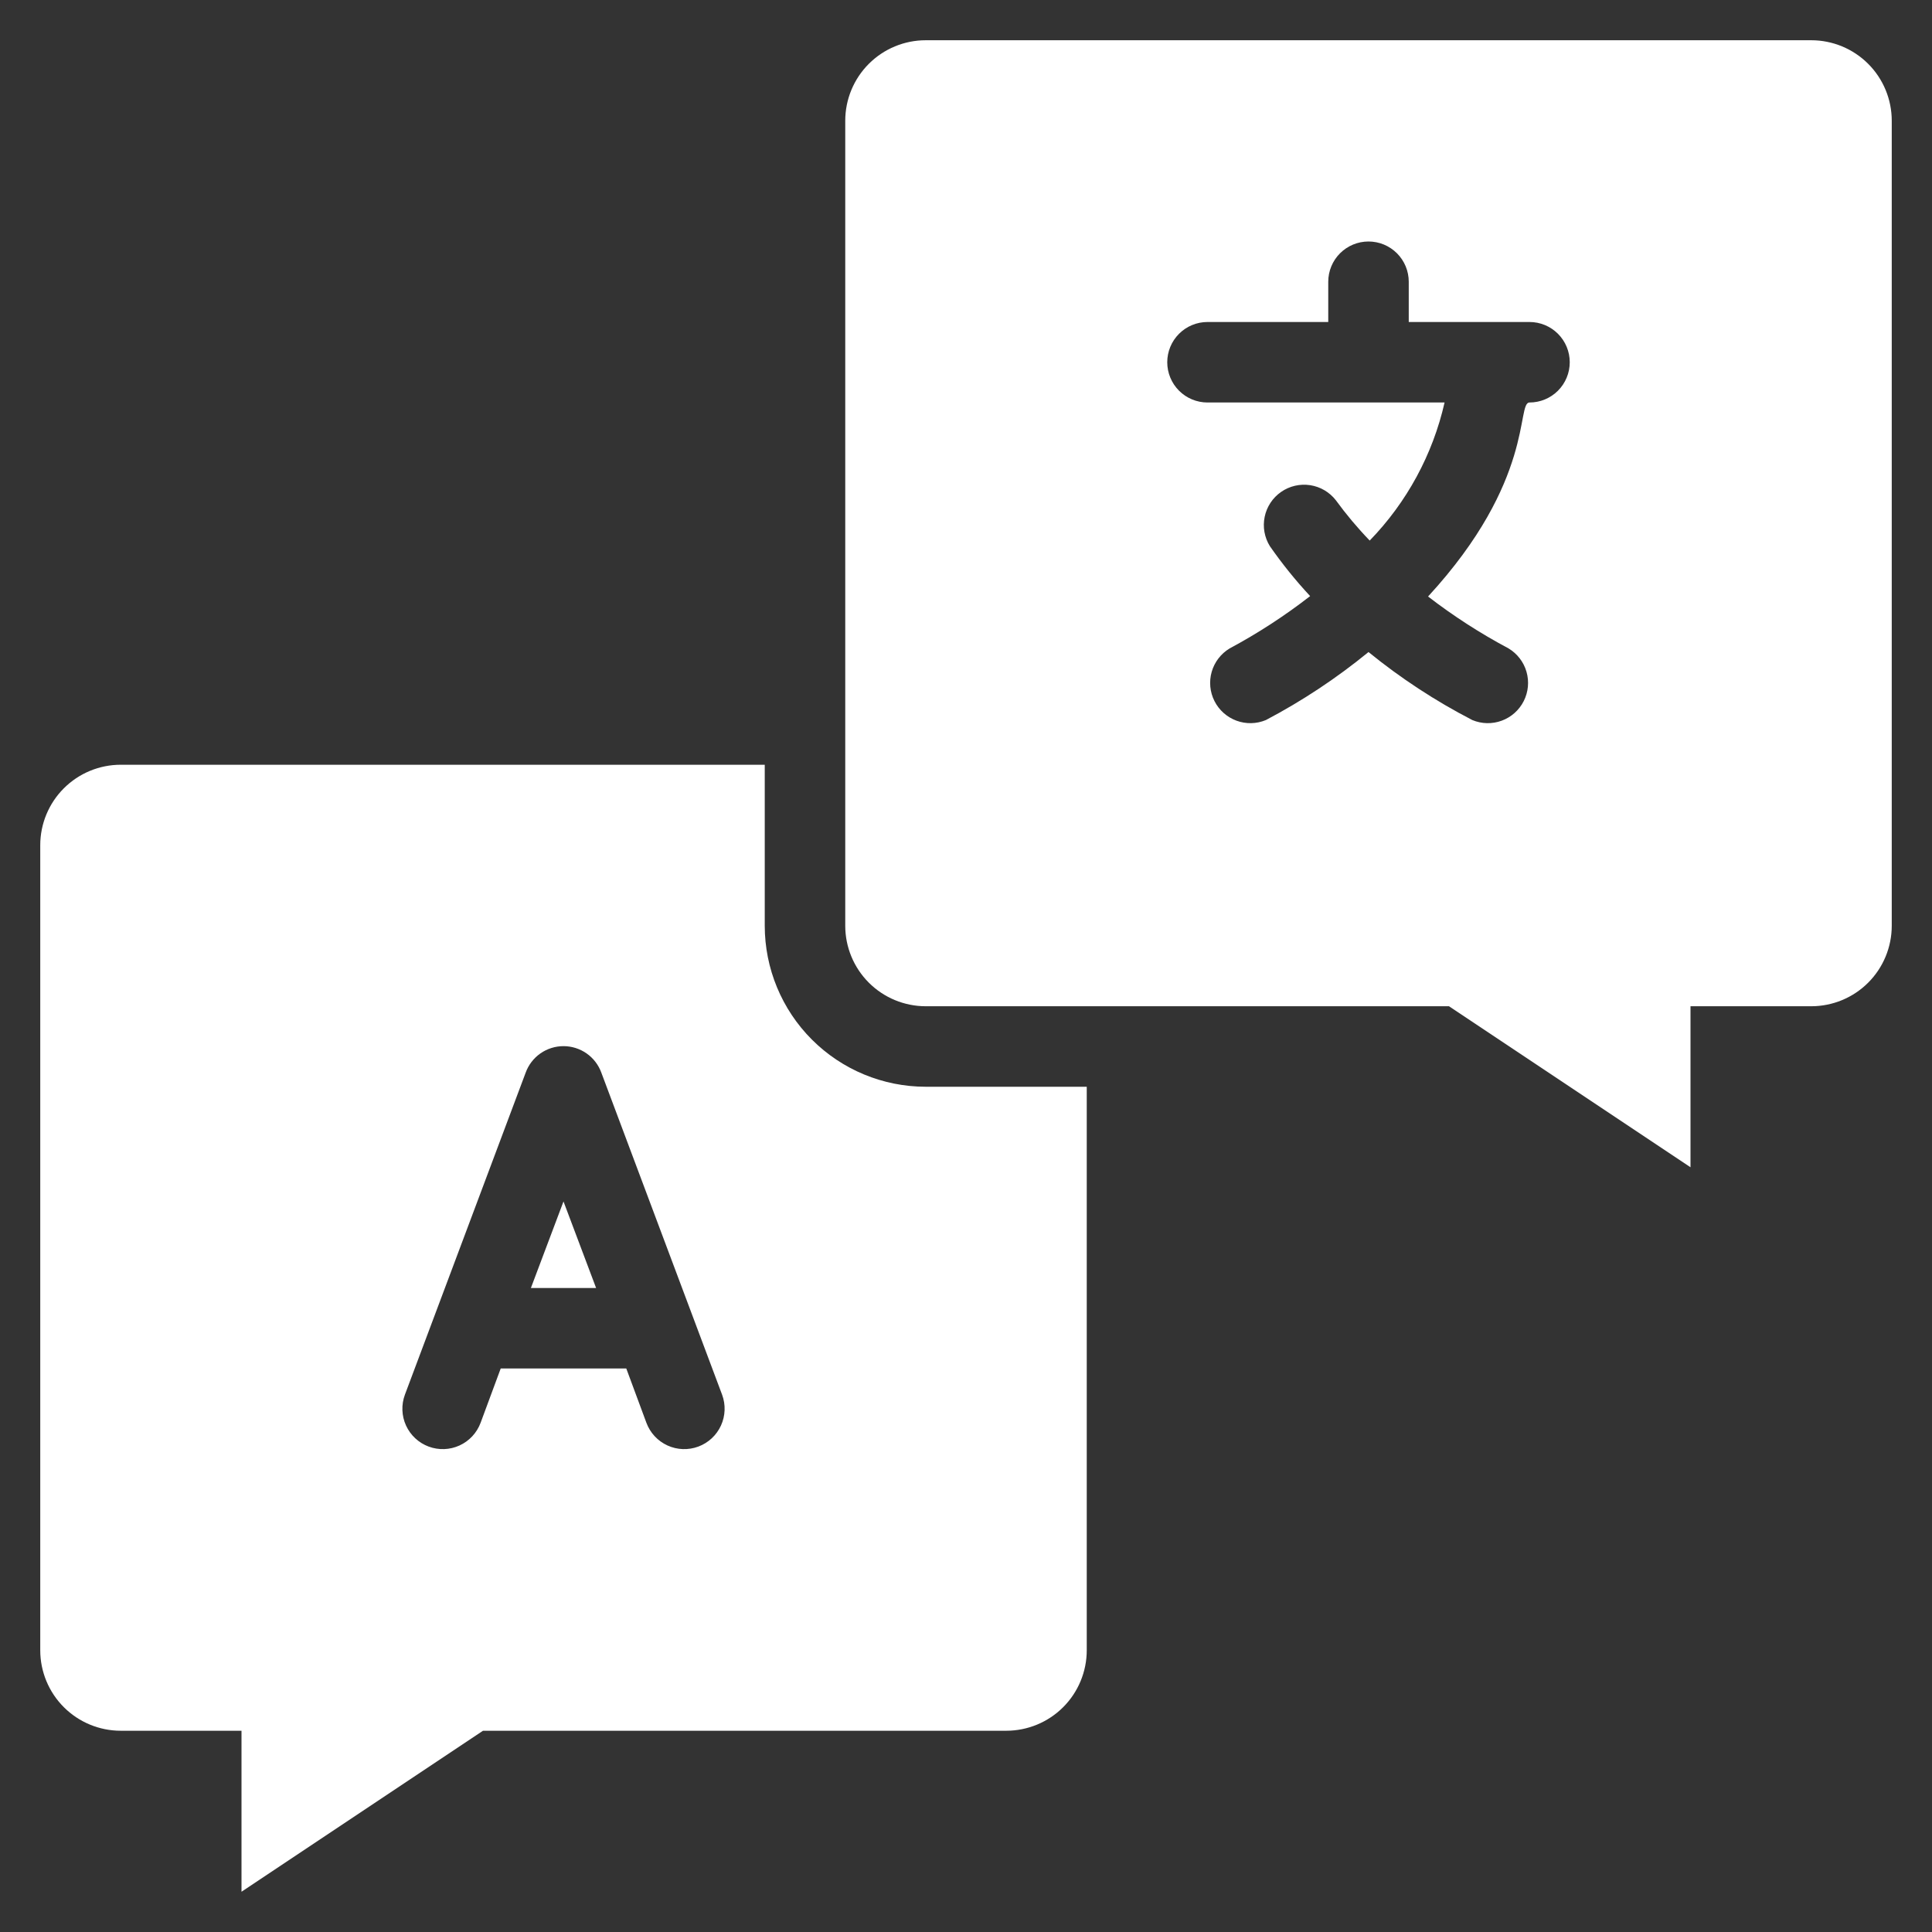
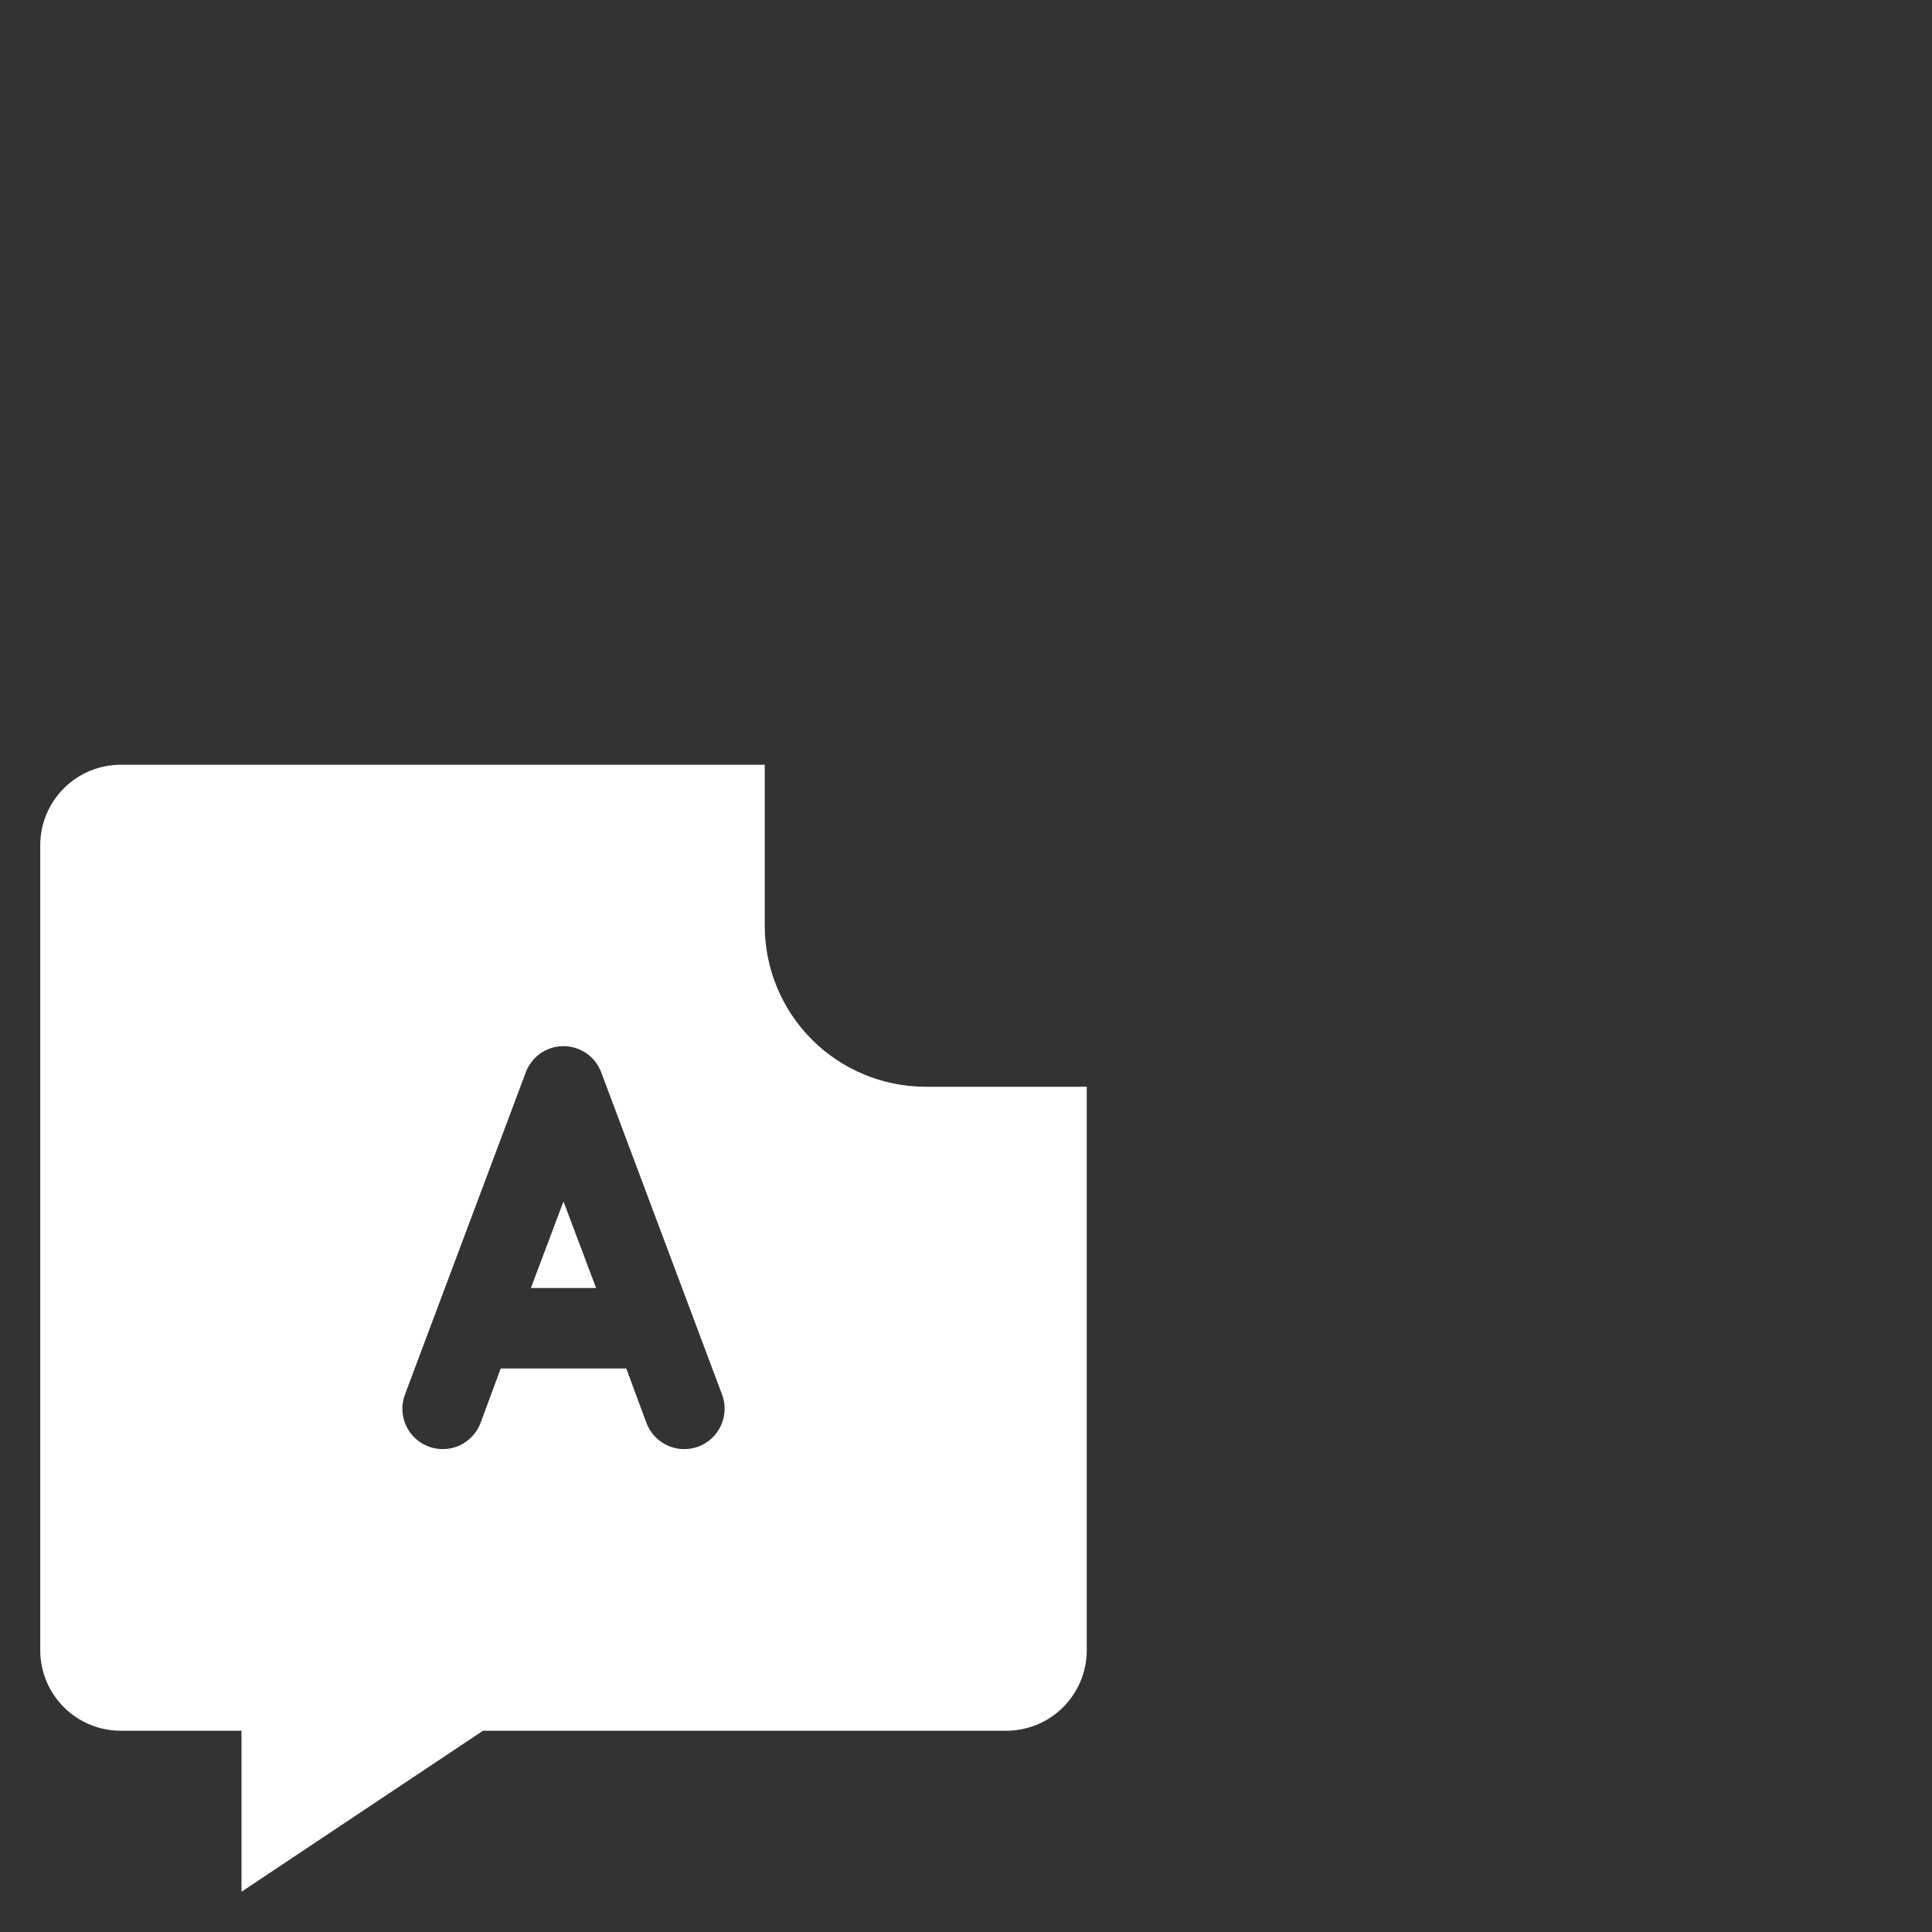
<svg xmlns="http://www.w3.org/2000/svg" width="512" height="512" viewBox="0 0 512 512" fill="none">
  <rect x="0" y="0" width="512" height="512" fill="#333333" stroke="none" />
  <path d="M140.693 341.332H157.973L149.333 318.398L140.693 341.332Z" fill="white" />
  <path d="M202.667 245.333V202.666H32C26.342 202.666 20.916 204.914 16.915 208.914C12.914 212.915 10.666 218.341 10.666 223.999V437.333C10.666 442.991 12.914 448.417 16.915 452.418C20.916 456.418 26.342 458.666 32 458.666H64V501.333L128 458.666H266.667C272.324 458.666 277.751 456.418 281.751 452.418C285.752 448.417 288 442.991 288 437.333V287.999H245.333C234.017 287.999 223.165 283.504 215.163 275.503C207.162 267.501 202.667 256.649 202.667 245.333ZM171.307 377.066L165.973 362.666H132.693L127.36 377.066C126.37 379.725 124.364 381.882 121.783 383.062C119.203 384.243 116.259 384.349 113.6 383.359C110.941 382.369 108.784 380.363 107.603 377.783C106.423 375.202 106.316 372.259 107.307 369.599L139.307 284.266C140.054 282.207 141.417 280.428 143.211 279.17C145.005 277.913 147.143 277.239 149.333 277.239C151.524 277.239 153.661 277.913 155.455 279.17C157.249 280.428 158.612 282.207 159.36 284.266L191.36 369.599C192.35 372.259 192.243 375.202 191.063 377.783C189.883 380.363 187.726 382.369 185.067 383.359C182.407 384.349 179.464 384.243 176.883 383.062C174.303 381.882 172.297 379.725 171.307 377.066Z" fill="white" />
-   <path d="M480 10.666H245.333C239.675 10.666 234.249 12.914 230.248 16.914C226.248 20.915 224 26.341 224 31.999V245.333C224 250.991 226.248 256.417 230.248 260.418C234.249 264.418 239.675 266.666 245.333 266.666H384L448 309.333V266.666H480C485.658 266.666 491.084 264.418 495.085 260.418C499.086 256.417 501.333 250.991 501.333 245.333V31.999C501.333 26.341 499.086 20.915 495.085 16.914C491.084 12.914 485.658 10.666 480 10.666ZM405.333 106.666C401.813 106.666 406.827 127.253 378.453 158.079C385.166 163.257 392.302 167.859 399.787 171.839C402.094 173.228 403.791 175.438 404.537 178.026C405.283 180.614 405.022 183.388 403.806 185.792C402.591 188.196 400.511 190.05 397.985 190.984C395.459 191.918 392.673 191.861 390.187 190.826C380.418 185.779 371.196 179.738 362.667 172.799C354.229 179.707 345.116 185.747 335.467 190.826C332.98 191.861 330.194 191.918 327.668 190.984C325.142 190.05 323.062 188.196 321.847 185.792C320.632 183.388 320.371 180.614 321.116 178.026C321.862 175.438 323.559 173.228 325.867 171.839C333.355 167.825 340.492 163.187 347.2 157.973C343.337 153.821 339.773 149.401 336.533 144.746C335.092 142.424 334.597 139.637 335.151 136.961C335.704 134.284 337.264 131.923 339.508 130.363C341.752 128.803 344.51 128.164 347.211 128.577C349.913 128.991 352.352 130.426 354.027 132.586C356.763 136.345 359.757 139.909 362.987 143.253C372.832 133.109 379.697 120.451 382.827 106.666H320C317.171 106.666 314.458 105.542 312.458 103.542C310.457 101.541 309.333 98.828 309.333 95.999C309.333 93.17 310.457 90.457 312.458 88.457C314.458 86.457 317.171 85.333 320 85.333H352V74.666C352 71.837 353.124 69.124 355.124 67.124C357.125 65.123 359.838 63.999 362.667 63.999C365.496 63.999 368.209 65.123 370.209 67.124C372.21 69.124 373.333 71.837 373.333 74.666V85.333H405.333C408.162 85.333 410.875 86.457 412.876 88.457C414.876 90.457 416 93.17 416 95.999C416 98.828 414.876 101.541 412.876 103.542C410.875 105.542 408.162 106.666 405.333 106.666Z" fill="white" />
</svg>